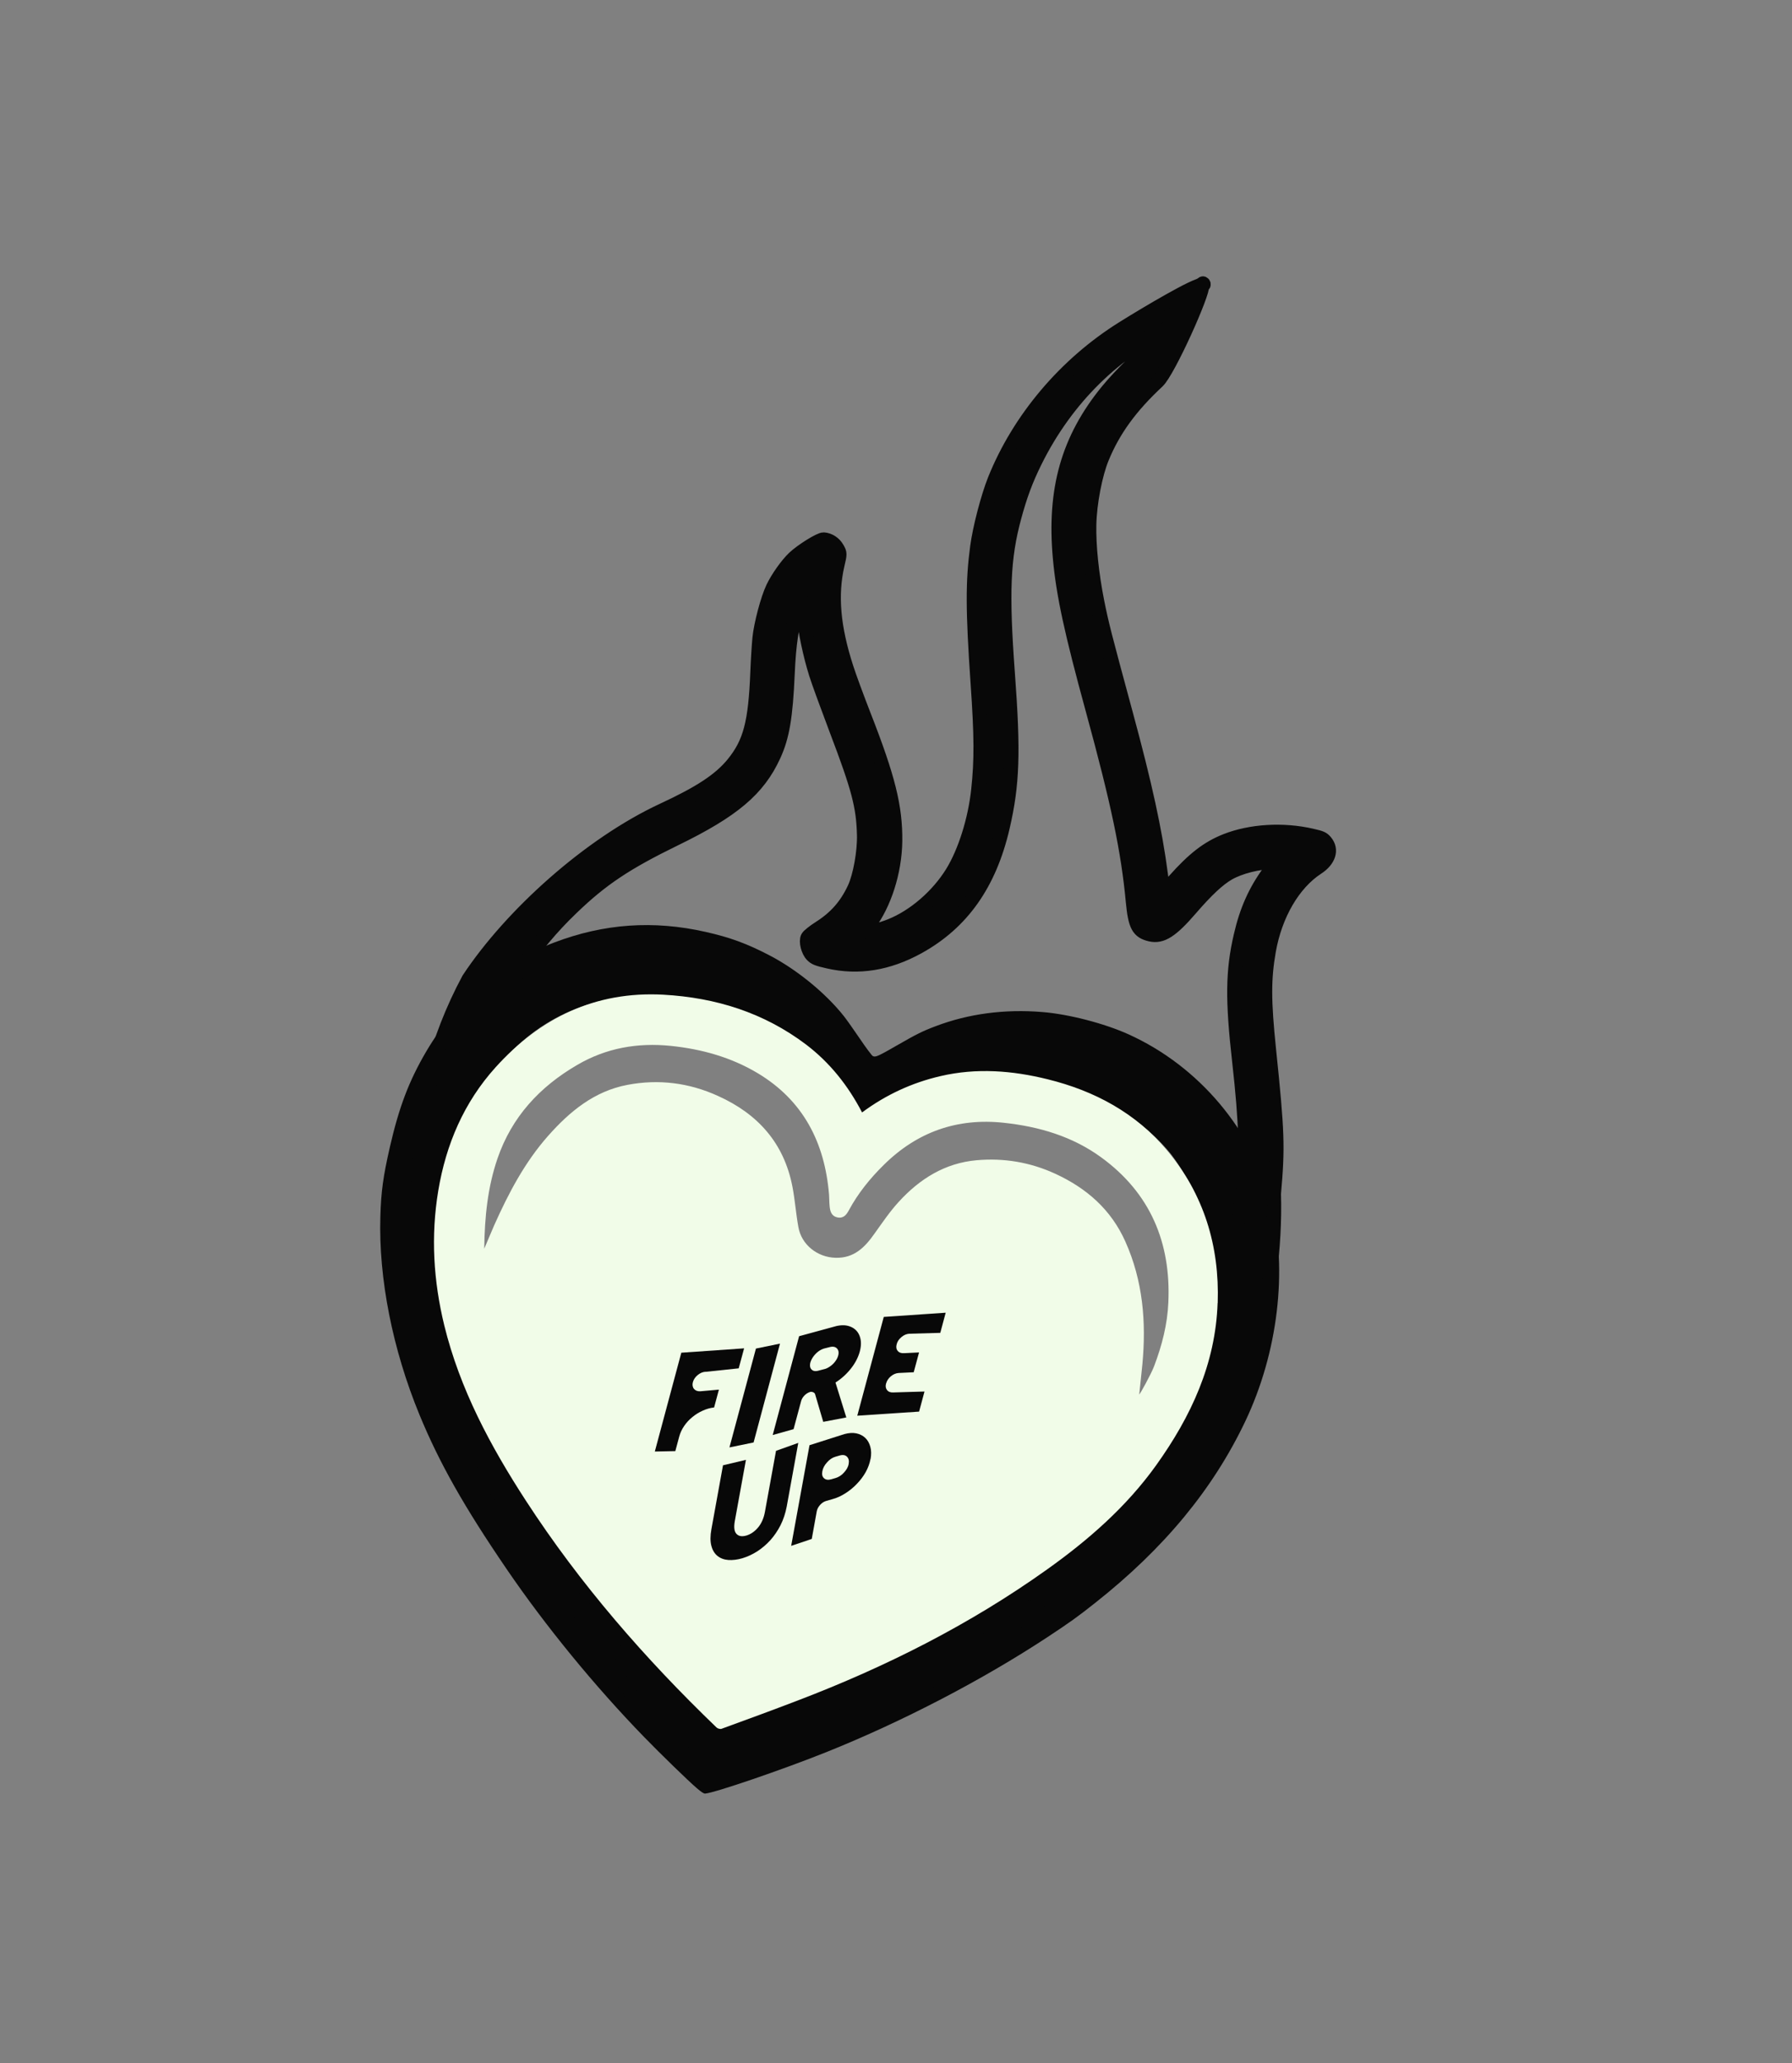
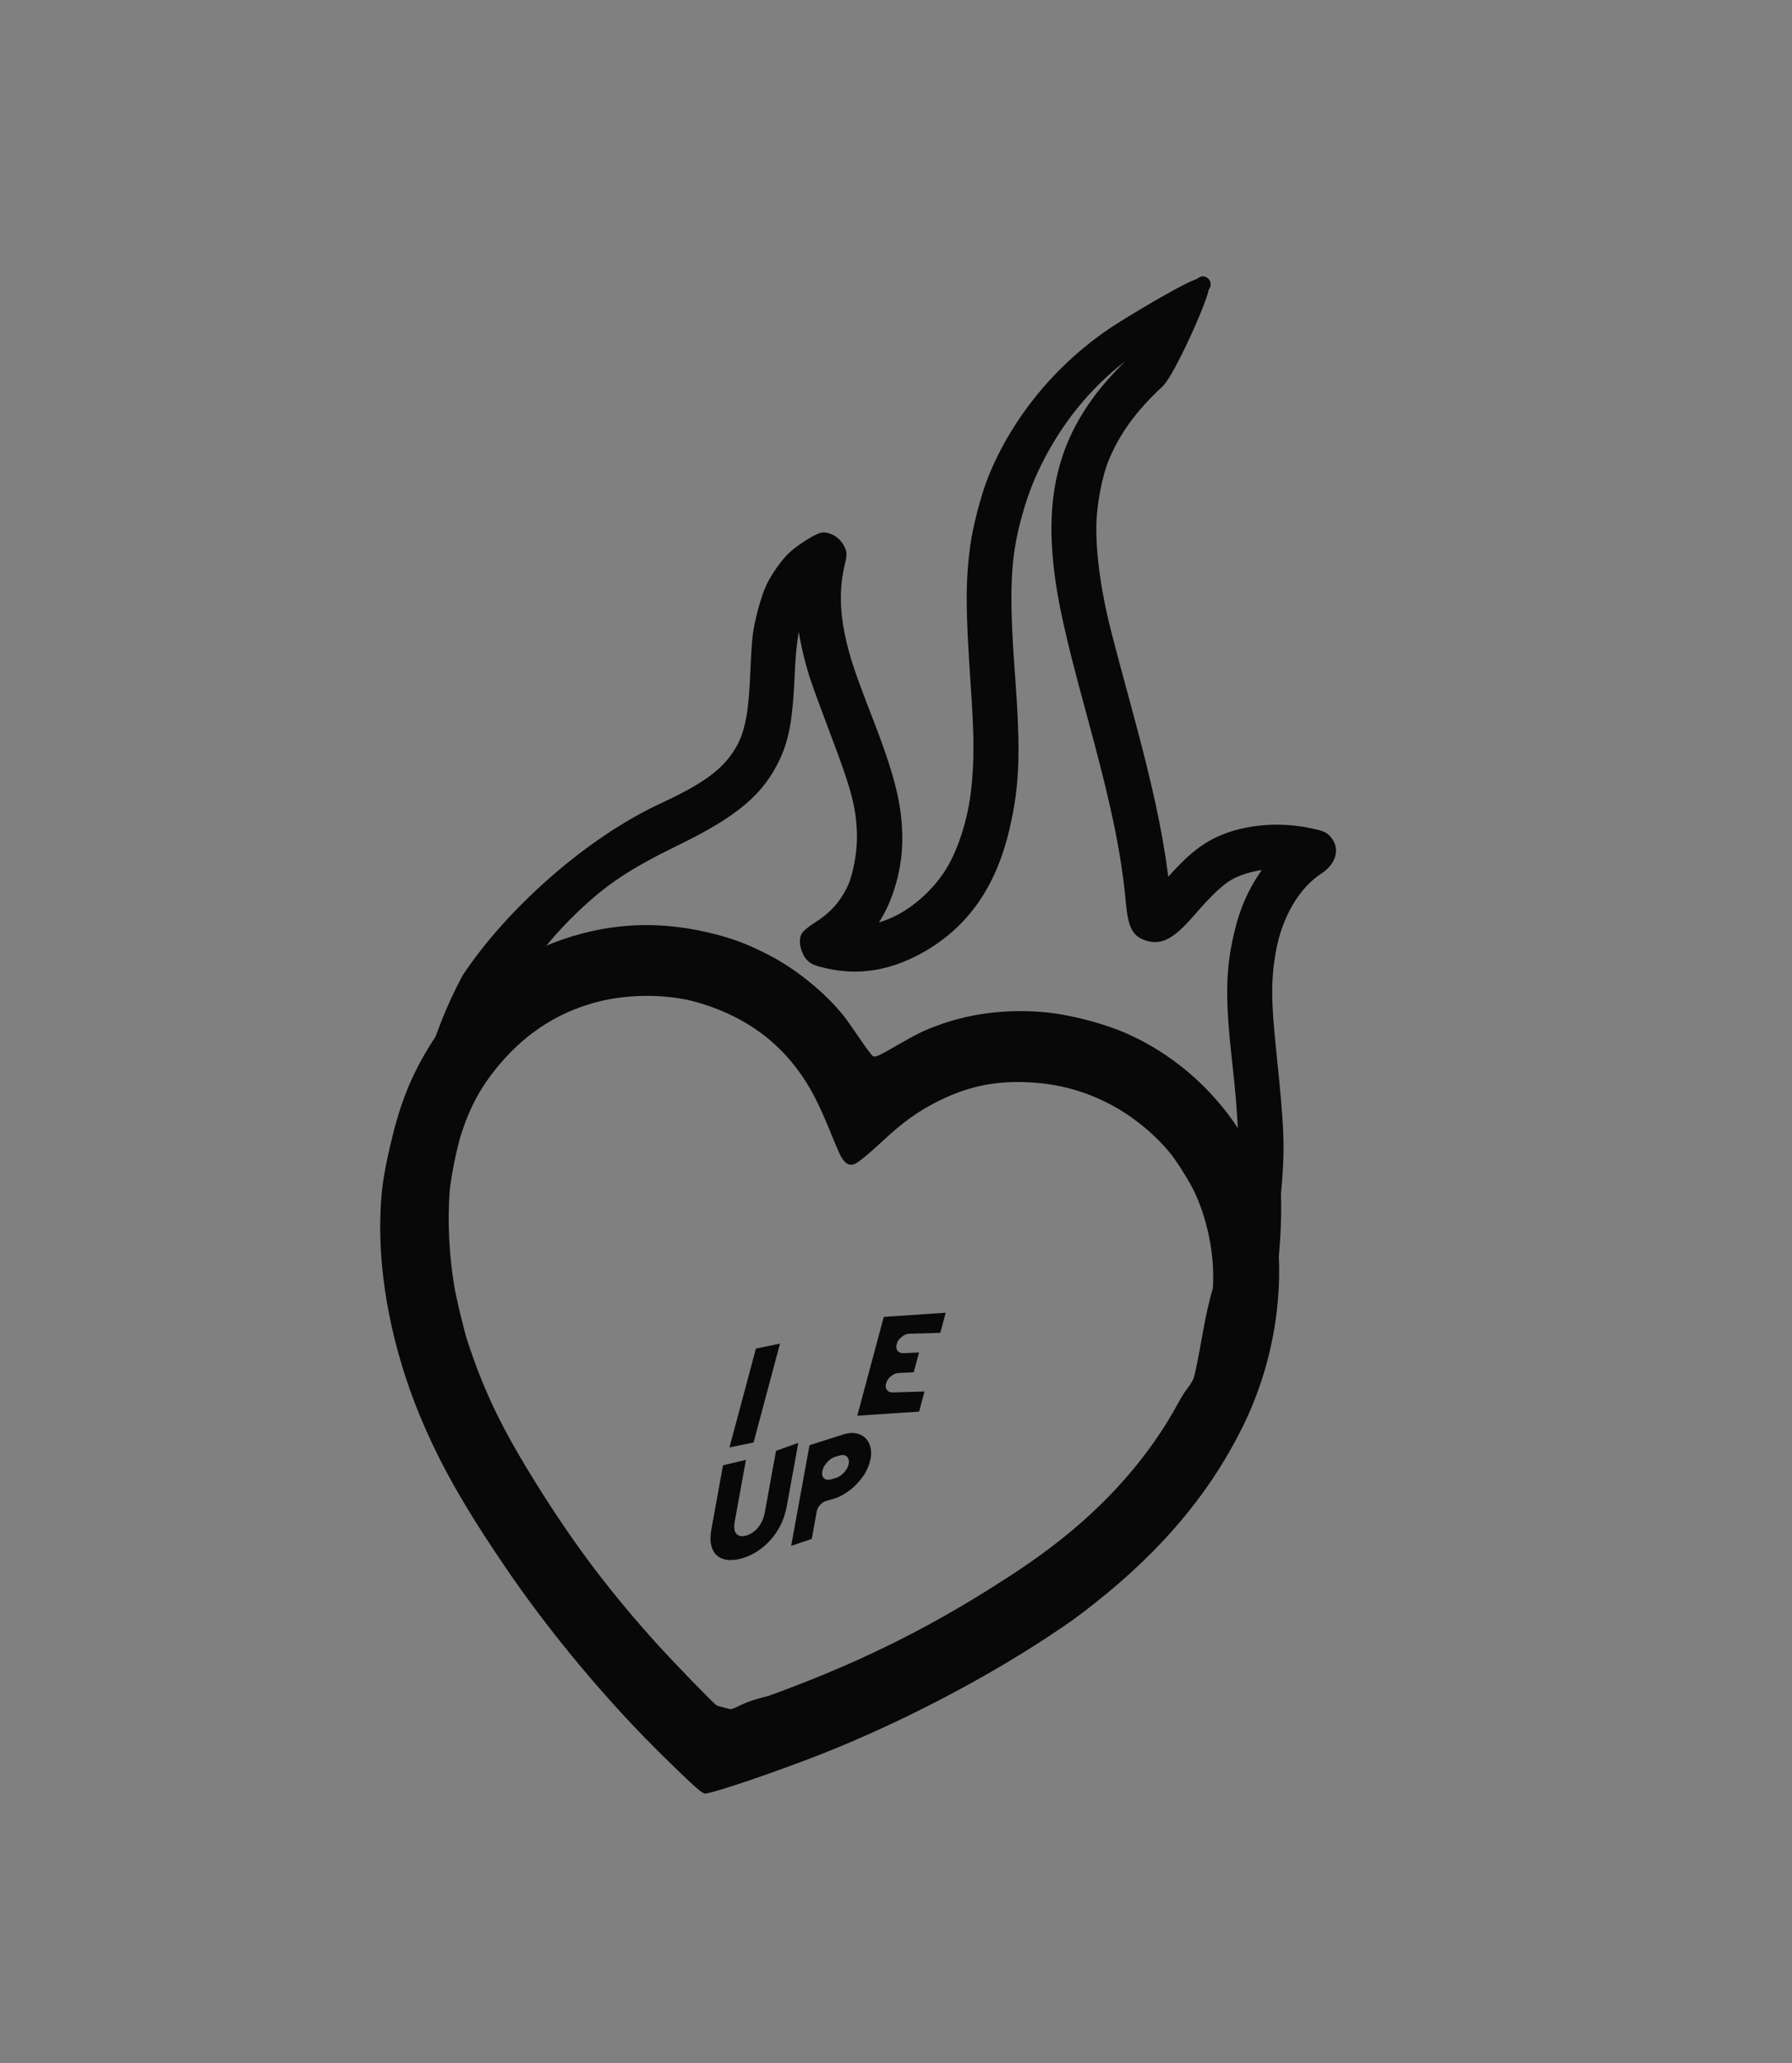
<svg xmlns="http://www.w3.org/2000/svg" id="Calque_2" data-name="Calque 2" viewBox="0 0 389.01 447.7">
  <rect x="0" y="0" width="389.01" height="447.7" fill="#808080" stroke="none" />
  <defs>
    <style>.cls-1{fill:#080808}.cls-4{fill:none}</style>
  </defs>
  <g id="Calque_1-2" data-name="Calque 1">
    <path d="M.004 340.67 157.493-.01l231.519 107.025-157.489 340.68z" class="cls-4" />
    <path d="M151.27 388.04c-1.9-1.62-7.75-7.31-11.45-11.11-10.73-11.05-21.38-24.05-29.81-36.4-9.27-13.57-14.62-23.04-18.92-33.45-5.88-14.27-8.92-29.64-8.52-43.09.16-5.47.6-8.67 2.06-15.06 1.99-8.68 4.14-14.35 7.88-20.73 6.39-10.89 16.17-19.23 27.79-23.67 10.79-4.11 21.57-4.87 32.9-2.3 5.26 1.18 8.96 2.54 13.82 5.07 5.95 3.1 12.21 8.2 16.19 13.23.6.76 2.16 2.97 3.47 4.9 1.3 1.93 2.56 3.61 2.78 3.73.6.31 1.12.07 5.31-2.34 4.2-2.41 5.48-3.06 8.36-4.14 7.08-2.69 14.93-3.74 23.1-3.07 5.73.45 13.51 2.47 18.73 4.83 15.31 6.91 27.14 20.95 31.04 36.87 3.55 14.42 1.4 32.24-5.67 47.11-7.03 14.77-17.65 27.61-32.59 39.41-3.91 3.1-5.43 4.18-10.4 7.46-14.09 9.27-31.46 18.31-47.9 24.9-9.48 3.8-24.39 8.9-26.38 9.02-.28.02-.83-.34-1.78-1.16Zm10.56-18.26c20.18-6.95 36.2-14.47 52.63-24.75 6.27-3.93 9.7-6.26 14.05-9.56 11.7-8.88 21.06-19.53 27.27-31.04.57-1.07 1.4-2.4 1.84-2.94 1.84-2.32 3.13-5.66 4.68-12.05.79-3.23.85-3.66.85-5.67 0-1.2.06-3.06.13-4.12.51-7.06-1.18-15.5-4.37-21.77-1.16-2.26-3.66-6.17-4.93-7.71-3.55-4.29-8.39-8.19-13.3-10.7-5.75-2.95-11.67-4.46-18.41-4.65-6.84-.2-12.6 1.1-18.8 4.23-4.18 2.1-7.51 4.5-11.74 8.44-2.88 2.69-5.12 4.55-6.05 5.03-1.2.6-2.25.06-3.17-1.65-.29-.54-1.14-2.5-1.9-4.37-2.93-7.29-4.85-10.95-7.76-14.77-5.29-6.95-12.46-11.65-21.67-14.27-5.92-1.68-13.86-1.81-20.35-.32-8.77 1.99-16.2 6.57-22.22 13.64-3.98 4.67-6.37 8.94-8.36 14.9-1.04 3.11-2.44 10.03-2.66 13.12-.44 6.43-.12 13.19.98 20.08.42 2.59 2.16 9.9 2.91 12.14 3.66 11.13 7.51 19.08 15.27 31.48 8.03 12.82 15.61 22.88 25.87 34.23 3.57 3.96 12.12 12.78 12.94 13.33.13.09.88.32 1.67.51l1.43.34 3.2-1.1Z" class="cls-1" />
    <path d="M.004 340.67 157.493-.01l231.519 107.025-157.489 340.68z" class="cls-4" />
    <path d="M156.58 375.25c-3.73 31.01-48.59-54.3-58.91-80.93-9.64-24.84-10.26-55.27 4.04-81.87 9.24-13.96 26.26-29.29 42.26-36.71 8.05-3.73 12.32-6.55 15.15-10.02 3.69-4.52 4.83-8.86 5.26-19.86.1-2.6.31-5.91.45-7.34.31-3.1 1.77-8.57 2.91-10.97 1.05-2.19 3.01-4.96 4.58-6.48 1.67-1.59 5.67-4.09 6.49-4.04 1.21.09 2.34.83 2.97 1.94.63 1.1.63 1.14.04 3.66-1.49 6.49-.88 13.51 1.96 22.28.61 1.92 2.31 6.52 3.76 10.24 5.34 13.63 6.91 19.97 6.83 27.39-.09 6.64-2.35 13.71-5.83 18.26-.61.82-1.02 1.5-.89 1.54.6.13 3.6-.63 5.63-1.45 5.13-2.03 10.29-6.49 13.41-11.56 2.76-4.49 4.94-11.43 5.63-17.87.7-6.52.67-11.73-.12-23.14-1.1-15.97-1.11-22.12-.1-29.64.54-4.09 2.3-10.8 3.77-14.51 5.31-13.26 15.37-25.16 27.88-32.97 5.23-3.27 16.01-9.65 17.24-9.36.76.18 0-.92 0 0-.02 1.2-1.75 6.55-5.79 8.33-12.95 5.73-23.76 16.36-30.51 30.05-1.93 3.91-3.22 7.37-4.47 12.02-2.4 8.86-2.7 16.32-1.4 33.94 1.27 17.09 1.04 24.01-1.12 33.32-2.85 12.3-8.8 20.75-18.36 26.03-6.55 3.61-13 4.65-19.55 3.15-2.32-.53-2.88-.74-3.49-1.36-.91-.89-1.45-3.04-.99-3.92.18-.35 1.36-1.29 2.62-2.09 3.48-2.21 5.77-4.83 7.51-8.54 1.23-2.64 2.19-7.95 2.09-11.62-.16-6.19-1.18-10.08-5.95-22.62-1.96-5.18-3.98-10.69-4.47-12.28-1.3-4.14-2.4-9.39-2.68-12.75-.12-1.61-.25-2.97-.28-3.04-.12-.31-.38.2-1.16 2.25-1.04 2.79-1.7 7.21-1.96 13.38-.42 9.55-1.14 13.77-3.03 17.88-3.38 7.35-8.83 11.96-21.46 18.11-10.64 5.19-15.89 8.68-22.44 14.99-8.6 8.23-15.25 18.25-19.99 30.03-1.86 4.63-8.32 16.14-8.66 20.82-.76 10.56-2.44 16.99-2.26 26.54.57 33.41 24.81 71.64 43.74 82.15 6.27 3.48 13.35 18.22 23.26 19.45 12.88 1.61 27.99-11.68 36.54-14.51 22.08-7.25 43.88-32.64 58.21-49.77 7.37-8.79 6.4-22.66 10.56-34.11 1.23-3.41 3.89-14.91 4.31-18.71.88-7.84.66-15.35-.83-28.61-1.52-13.44-1.45-19.67.35-27.37 1.26-5.47 3.17-9.72 6.21-13.86l1.49-2.03h-.72c-3.13.03-7.16 1.05-9.59 2.44-2.21 1.26-4.74 3.63-8.25 7.69-4.14 4.8-6.26 6.15-8.73 5.59-2.66-.61-3.35-1.9-3.85-7.19-1.04-11.1-3.22-21.48-8.74-41.65-4.63-16.92-6.37-24.97-7.09-32.84-1.36-14.89 1.77-25.88 10.32-36.33 2.81-3.42 7.76-8.26 8.9-8.68 1.12-.41 4.9-6.07 7.87-10.16 2.02-2.81 3.67-4.88 3.85-4.08.35 1.61-7.34 18.71-9.68 20.9-5.83 5.43-9.55 10.51-12.03 16.54-1.49 3.58-2.69 9.87-2.79 14.53-.1 4.65.54 10.73 1.72 16.7 1.01 5 1.5 6.93 6.21 24.3 4.18 15.41 6.35 25.34 7.6 34.86l.53 3.98 2.35-2.63c4.2-4.71 7.25-7.08 11.2-8.64 5.37-2.13 12.44-2.56 18.69-1.11 2.05.47 2.37.61 2.98 1.34 1.46 1.75.73 4.04-1.81 5.69-5.19 3.39-9.11 10.12-10.5 18-1.07 6.1-1.05 10.84.04 21.4 1.87 18.04 1.97 21.14 1.07 31.32.75 24.12-8.08 46.61-4.53 40.13-4.12 10.78-9.83 1.93-16.61 10.44-17.75 22.25-38.43 58.38-67.68 58.37-9.14 0-26.69 0-31.16 7.28h-.02Z" style="stroke:#080808;stroke-miterlimit:10;stroke-width:3px;fill:#080808" />
    <path d="M.004 340.67 157.493-.01l231.519 107.025-157.489 340.68z" class="cls-4" />
-     <path d="M264.34 282.74c.41-12.37-2.98-23.54-10.98-33.09-6.83-8.16-15.75-12.94-25.95-15.45-7.67-1.9-15.44-2.5-23.22-.69-6.19 1.43-11.86 4.04-17.05 7.89-3.06-5.86-6.99-10.8-12.15-14.73-9.17-6.93-19.63-10.19-31-10.82-14.75-.8-26.74 5.03-36.44 15.79-6.84 7.59-10.73 16.67-12.41 26.73-1.64 9.86-1.05 19.58 1.3 29.23 3.39 13.84 10.03 26.22 17.72 38.05 11.76 18.1 25.85 34.27 41.38 49.21.25.25.82.4 1.12.28 5.5-2 11-4.02 16.46-6.11 19.17-7.31 37.37-16.48 54.11-28.41 8.99-6.4 17.24-13.58 23.73-22.63 7.57-10.57 12.91-21.99 13.36-35.25Zm-17.04 19.91c.22-2.21.48-4.4.69-6.61.86-9.17.12-18.1-3.7-26.63-3.1-6.93-8.39-11.56-15.18-14.69-5.44-2.51-11.16-3.47-17.08-2.95-6.89.6-12.37 4.04-16.92 9.02-1.93 2.1-3.55 4.5-5.22 6.83-2.1 3-4.45 5.44-8.51 5.32-3.93-.1-7.4-2.82-8.07-6.68-.53-2.91-.73-5.86-1.29-8.76-1.83-9.46-7.51-15.79-16.16-19.68-6.3-2.87-12.9-3.69-19.67-2.4-7.19 1.36-12.54 5.79-17.22 11.08-5.06 5.72-8.57 12.41-11.67 19.34-.7 1.58-1.34 3.19-2.18 5.13.09-6.91.74-13.32 2.87-19.55 3.1-9.05 9.17-15.59 17.3-20.32 6.29-3.69 13.12-4.88 20.34-4.14 6.68.69 13.06 2.46 18.85 5.92 9.91 5.94 14.55 15.07 15.49 26.33.06.82.04 1.64.12 2.46.1 1.14.36 2.22 1.7 2.51 1.29.28 1.96-.57 2.48-1.54 1.99-3.69 4.59-6.91 7.57-9.84 7.25-7.18 15.97-10.25 26.1-9.15 7.63.82 14.87 2.95 21.11 7.5 10.63 7.73 15.15 18.47 14.58 31.42-.2 4.84-1.4 9.43-3.09 13.89-.7 1.83-3.13 6.2-3.25 6.17Z" style="fill:#f1fce8" />
    <path d="M.004 340.67 157.493-.01l231.519 107.025-157.489 340.68z" class="cls-4" />
    <path d="m156.94 317.97 4.99-1.18-2.41 13.25c-.25 1.37-.13 2.31.36 2.82.48.51 1.2.63 2.16.35.95-.29 1.8-.88 2.53-1.75.73-.88 1.23-2 1.48-3.38l2.41-13.25 4.83-1.72-2.51 13.83c-.28 1.45-.72 2.79-1.33 4.01-.63 1.23-1.36 2.31-2.22 3.27-.86.95-1.81 1.75-2.85 2.43-1.05.66-2.12 1.16-3.22 1.49-1.1.32-2.1.44-3.04.38-.94-.07-1.72-.36-2.37-.88-.63-.51-1.08-1.24-1.33-2.21-.25-.95-.25-2.16.02-3.63l2.51-13.83Z" class="cls-1" />
-     <path d="M.004 340.67 157.493-.01l231.519 107.025-157.489 340.68z" class="cls-4" />
    <path d="M188.97 316.59c-.18.98-.53 1.93-1.05 2.87-.53.94-1.17 1.78-1.93 2.56-.74.79-1.58 1.46-2.48 2.03-.91.58-1.84 1.01-2.78 1.26l-1.43.41c-.48.15-.92.44-1.3.88-.38.42-.61.89-.7 1.37l-1.08 5.98-4.47 1.5 3.98-21.84 7.57-2.41c.96-.26 1.83-.32 2.6-.16s1.42.5 1.93.98c.53.5.88 1.14 1.1 1.93.22.78.23 1.67.06 2.64Zm-4.74 1.08c.13-.69 0-1.21-.38-1.58-.36-.35-.89-.44-1.56-.25l-.96.28c-.66.19-1.26.6-1.81 1.23-.56.61-.89 1.27-1.01 1.94-.13.67 0 1.17.38 1.5s.89.41 1.55.22l.96-.28c.31-.09.63-.23.95-.44.31-.2.6-.44.85-.73.26-.28.48-.57.67-.89.18-.32.31-.66.36-1.01Z" class="cls-1" />
    <path d="M.004 340.67 157.493-.01l231.519 107.025-157.489 340.68z" class="cls-4" />
-     <path d="M153.15 297.67c-.6.04-1.17.28-1.7.72-.53.44-.88.95-1.04 1.54-.15.57-.07 1.07.23 1.45.32.38.78.56 1.37.53l4.05-.36-1.04 3.87c-.83.09-1.65.32-2.46.69-.82.36-1.56.82-2.25 1.39-.69.56-1.29 1.2-1.78 1.92-.5.73-.86 1.49-1.08 2.31l-.85 3.16-4.45.09 5.75-21.44 13.63-.95-1.17 4.34-7.22.76Z" class="cls-1" />
    <path d="M.004 340.67 157.493-.01l231.519 107.025-157.489 340.68z" class="cls-4" />
    <path d="m163.58 313.02-5.23 1.07 5.75-21.45 5.22-1.07-5.73 21.45Z" class="cls-1" />
    <path d="M.004 340.67 157.493-.01l231.519 107.025-157.489 340.68z" class="cls-4" />
-     <path d="M181.49 287.77c.95-.22 1.8-.25 2.54-.07.76.19 1.37.53 1.84 1.02.48.5.79 1.14.94 1.92.15.79.09 1.65-.16 2.62-.34 1.24-.95 2.46-1.86 3.63-.91 1.17-1.99 2.18-3.25 3.01-.04.02-.09.04-.13.09 0 0-.02.02-.04.03l2.35 7.57-5.01.95-1.75-5.94a.66.66 0 0 0-.36-.44c-.19-.1-.41-.15-.67-.12-.48.13-.92.4-1.29.78-.38.38-.63.82-.76 1.32l-1.61 5.99-4.53 1.27 5.73-21.44 8.03-2.19Zm-5.6 8.01c-.13.63-.03 1.11.31 1.42.32.34.83.41 1.49.23l1.18-.31c.35-.07.69-.22 1.01-.41.32-.19.63-.42.91-.69.28-.26.51-.56.72-.88s.35-.64.44-.96c.18-.67.09-1.2-.26-1.56-.34-.36-.85-.47-1.52-.31l-1.16.29c-.7.19-1.36.58-1.96 1.2-.6.63-.98 1.29-1.16 1.97Z" class="cls-1" />
    <path d="M.004 340.67 157.493-.01l231.519 107.025-157.489 340.68z" class="cls-4" />
    <path d="m191.87 285.77 13.42-.91-1.17 4.37-6.75.19c-.6.04-1.17.29-1.7.74s-.88.96-1.02 1.55c-.16.58-.09 1.07.22 1.43.31.38.78.54 1.37.5l3.27-.16-1.16 4.3-3.27.16c-.6.04-1.17.28-1.7.72-.53.45-.86.96-1.02 1.55l-.02.03c-.15.58-.07 1.05.23 1.42.31.38.78.54 1.37.5l6.75-.2-1.17 4.36-13.42.89 5.75-21.44Z" class="cls-1" />
  </g>
</svg>